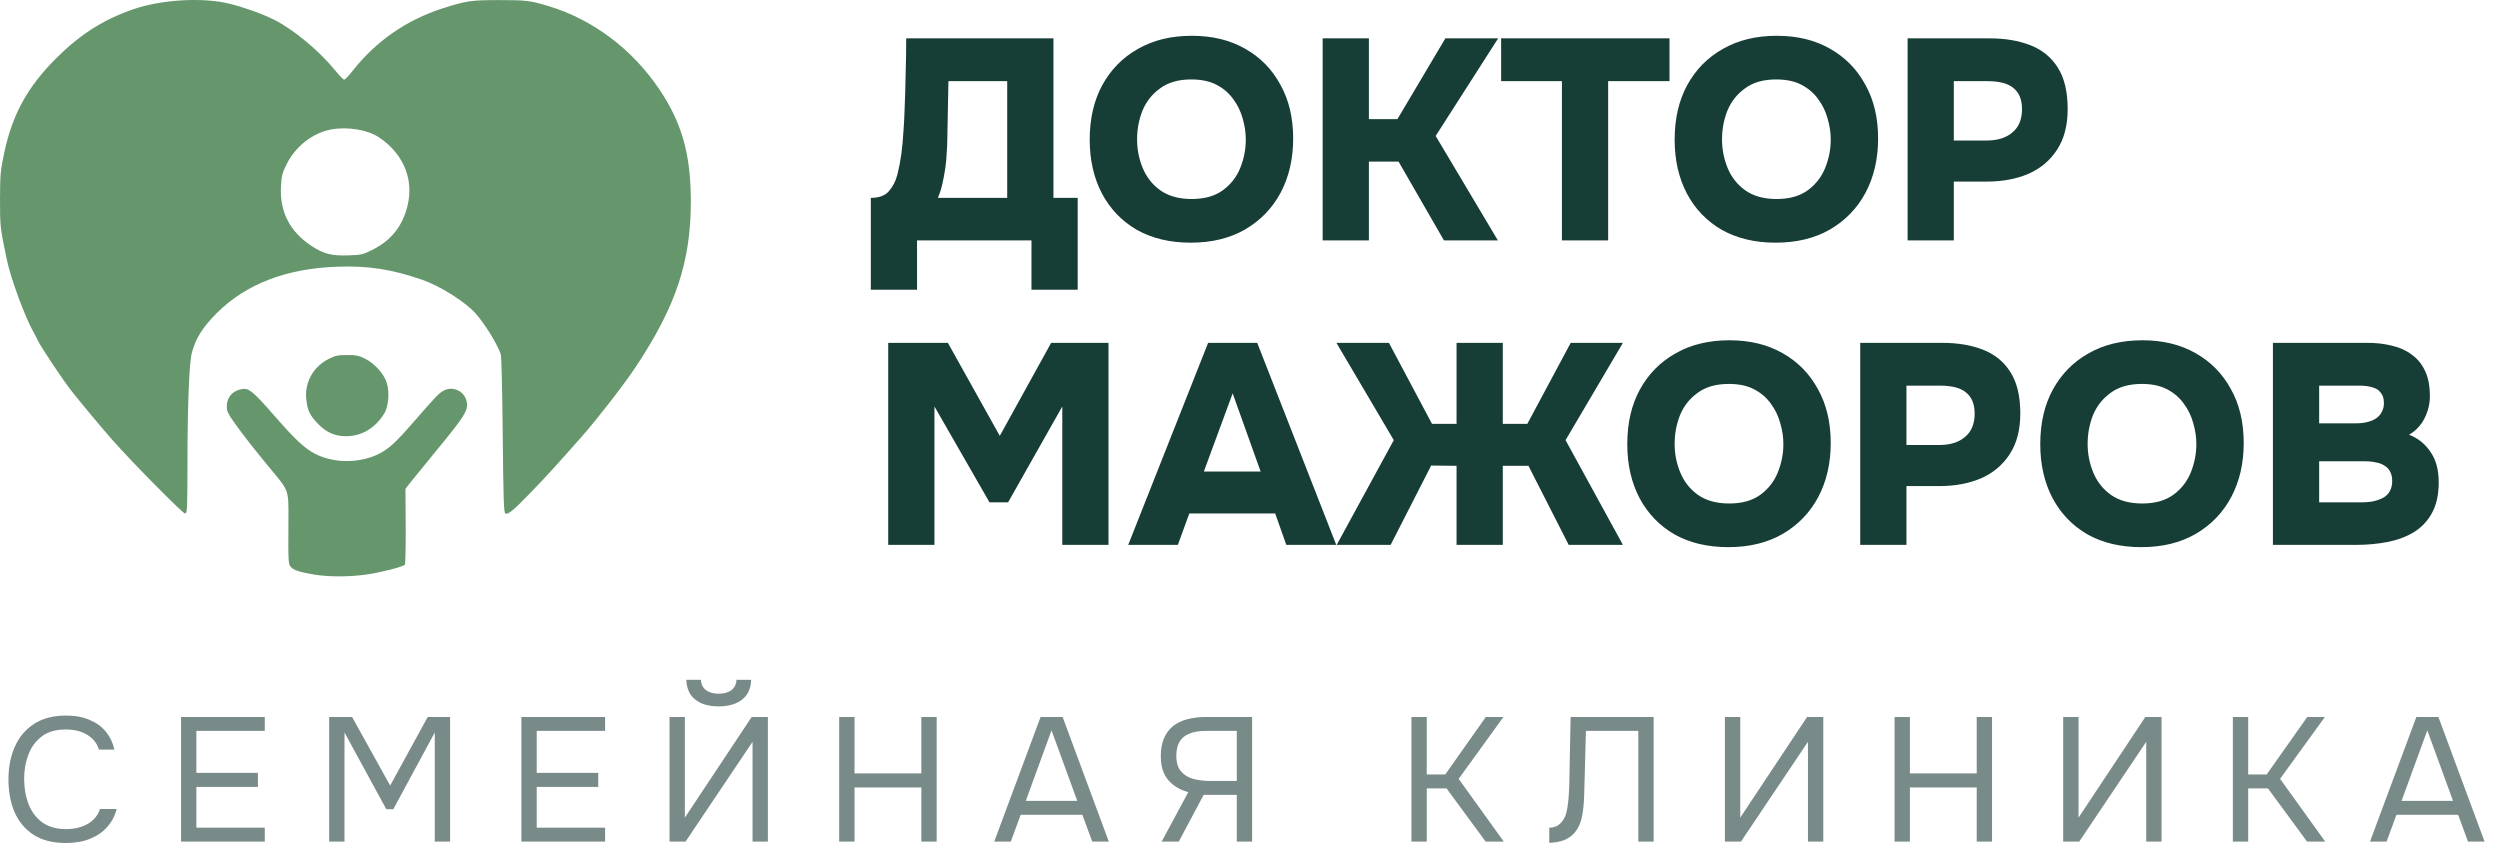
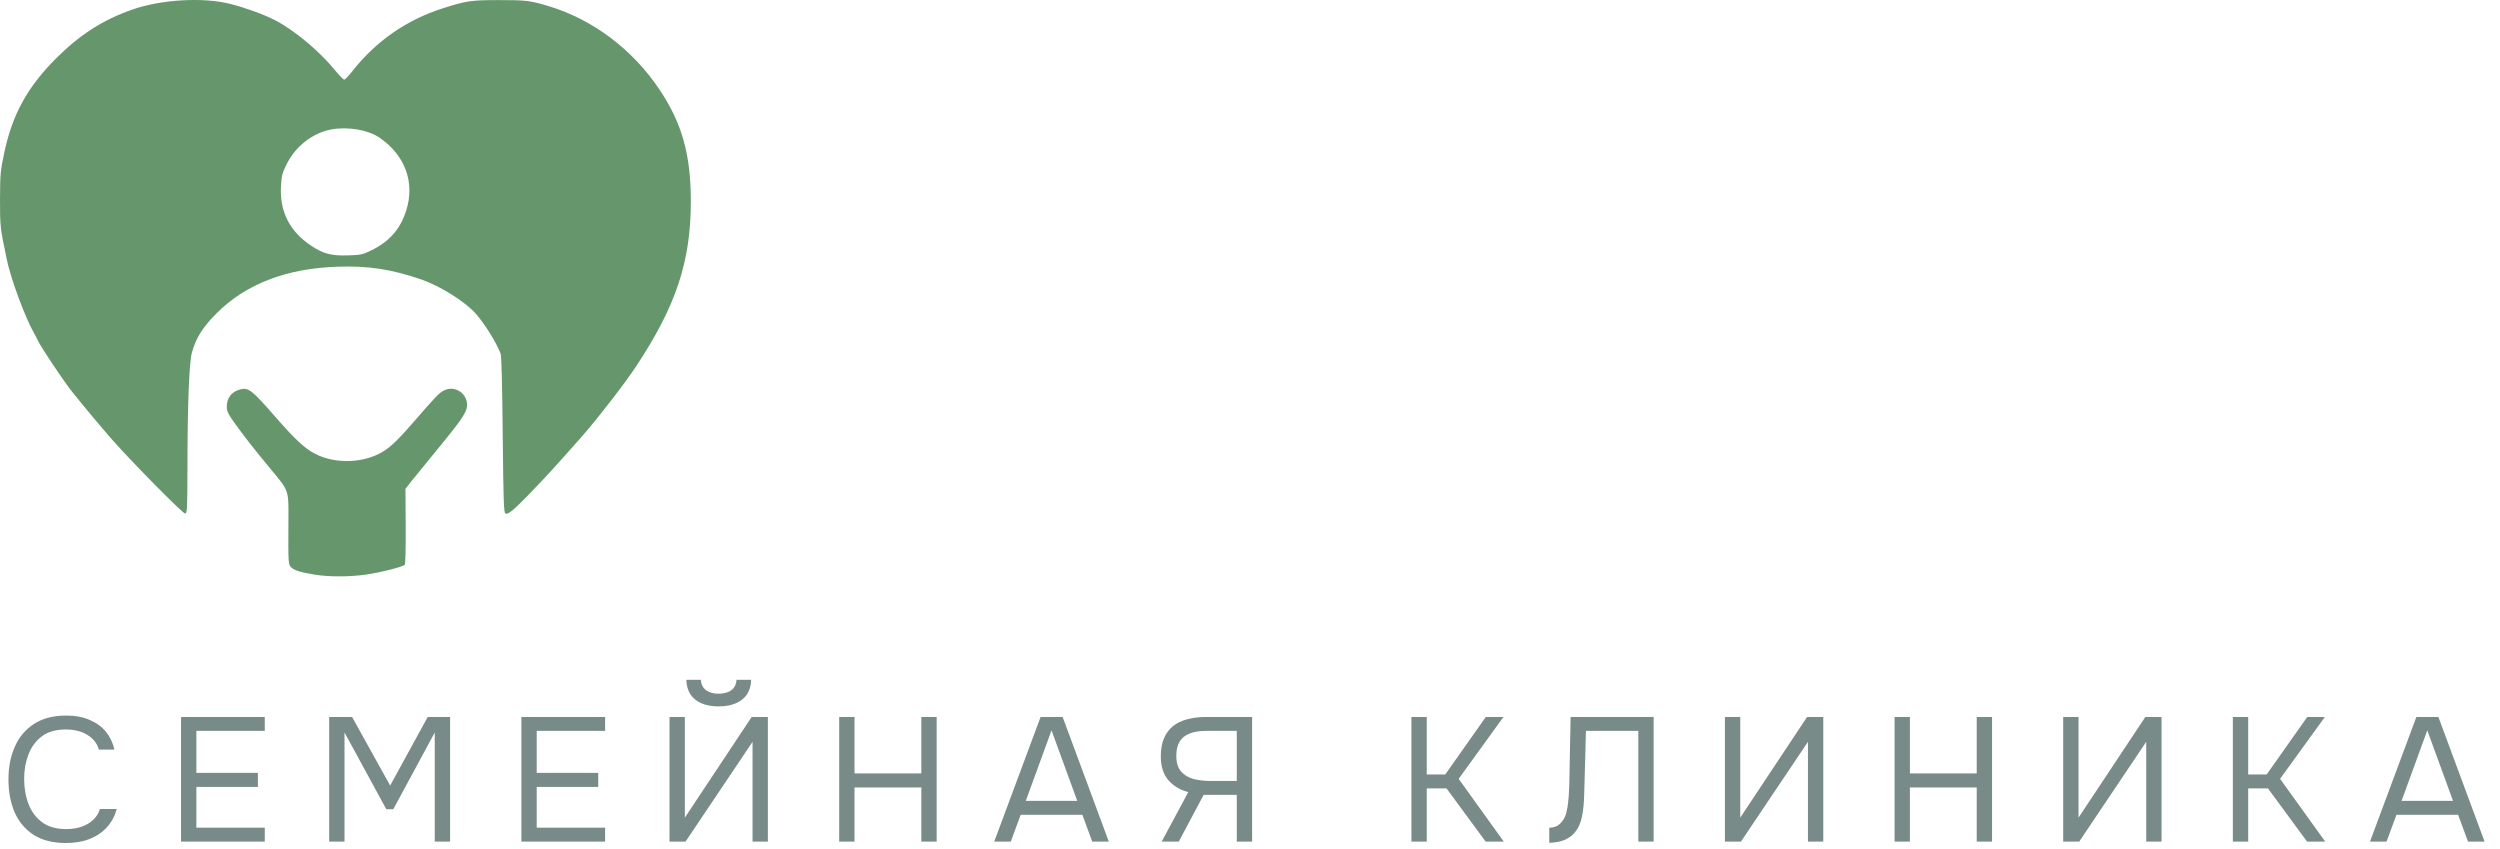
<svg xmlns="http://www.w3.org/2000/svg" width="156" height="53" viewBox="0 0 156 53" fill="none">
  <path d="M4.103 52.604C3.304 52.604 2.636 52.435 2.101 52.098C1.573 51.753 1.177 51.284 0.913 50.69C0.656 50.089 0.528 49.403 0.528 48.633C0.528 47.87 0.66 47.192 0.924 46.598C1.188 45.996 1.584 45.523 2.112 45.179C2.647 44.827 3.318 44.651 4.125 44.651C4.697 44.651 5.188 44.742 5.599 44.926C6.017 45.102 6.354 45.347 6.611 45.663C6.868 45.978 7.044 46.349 7.139 46.774H6.171C6.061 46.392 5.823 46.088 5.456 45.861C5.097 45.633 4.642 45.52 4.092 45.52C3.476 45.52 2.977 45.666 2.596 45.96C2.222 46.246 1.947 46.623 1.771 47.093C1.595 47.555 1.507 48.057 1.507 48.6C1.507 49.172 1.599 49.696 1.782 50.173C1.965 50.65 2.251 51.031 2.64 51.317C3.029 51.596 3.524 51.735 4.125 51.735C4.492 51.735 4.818 51.684 5.104 51.581C5.397 51.478 5.639 51.331 5.83 51.141C6.028 50.95 6.164 50.73 6.237 50.481H7.282C7.172 50.906 6.974 51.28 6.688 51.603C6.409 51.918 6.054 52.164 5.621 52.34C5.188 52.516 4.682 52.604 4.103 52.604ZM11.297 52.516V44.739H16.522V45.608H12.254V48.226H16.093V49.106H12.254V51.647H16.522V52.516H11.297ZM20.54 52.516V44.739H21.97L24.346 49.018L26.689 44.739H28.086V52.516H27.129V45.707L24.544 50.492H24.104L21.497 45.707V52.516H20.54ZM32.534 52.516V44.739H37.759V45.608H33.491V48.226H37.33V49.106H33.491V51.647H37.759V52.516H32.534ZM41.778 52.516V44.739H42.735V51.02L46.904 44.739H47.916V52.516H46.959V46.29L42.779 52.516H41.778ZM44.847 44.079C44.422 44.079 44.059 44.013 43.758 43.881C43.465 43.749 43.237 43.562 43.076 43.32C42.922 43.071 42.838 42.77 42.823 42.418H43.736C43.751 42.697 43.857 42.913 44.055 43.067C44.253 43.214 44.517 43.287 44.847 43.287C45.177 43.287 45.441 43.214 45.639 43.067C45.837 42.913 45.944 42.697 45.958 42.418H46.871C46.864 42.77 46.779 43.071 46.618 43.32C46.457 43.562 46.226 43.749 45.925 43.881C45.632 44.013 45.273 44.079 44.847 44.079ZM52.365 52.516V44.739H53.322V48.259H57.491V44.739H58.448V52.516H57.491V49.139H53.322V52.516H52.365ZM62.04 52.516L64.933 44.739H66.308L69.19 52.516H68.156L67.54 50.844H63.69L63.074 52.516H62.04ZM64.009 49.975H67.221L65.615 45.575L64.009 49.975ZM72.489 52.516L74.15 49.425C73.666 49.307 73.259 49.069 72.929 48.71C72.599 48.343 72.434 47.837 72.434 47.192C72.434 46.752 72.5 46.378 72.632 46.07C72.764 45.762 72.951 45.509 73.193 45.311C73.442 45.113 73.74 44.97 74.084 44.882C74.436 44.786 74.825 44.739 75.25 44.739H78.132V52.516H77.175V49.601H75.107L73.556 52.516H72.489ZM75.536 48.732H77.175V45.608H75.239C74.821 45.608 74.477 45.666 74.205 45.784C73.934 45.894 73.732 46.062 73.6 46.29C73.468 46.517 73.402 46.807 73.402 47.159C73.402 47.584 73.501 47.91 73.699 48.138C73.897 48.365 74.157 48.523 74.48 48.611C74.81 48.691 75.162 48.732 75.536 48.732ZM88.073 52.516V44.739H89.03V48.325H90.185L92.715 44.739H93.815L91.021 48.6L93.837 52.516H92.704L90.262 49.194H89.03V52.516H88.073ZM96.675 52.593V51.647C96.858 51.647 97.019 51.61 97.159 51.537C97.298 51.456 97.415 51.346 97.511 51.207C97.613 51.068 97.687 50.913 97.731 50.745C97.789 50.525 97.83 50.297 97.852 50.063C97.881 49.821 97.899 49.579 97.907 49.337C97.921 49.095 97.929 48.864 97.929 48.644L98.006 44.739H103.187V52.516H102.23V45.608H98.963L98.897 48.028C98.882 48.563 98.867 49.08 98.853 49.579C98.845 50.07 98.801 50.517 98.721 50.921C98.647 51.324 98.501 51.661 98.281 51.933C98.119 52.131 97.907 52.288 97.643 52.406C97.386 52.516 97.063 52.578 96.675 52.593ZM107.635 52.516V44.739H108.592V51.02L112.761 44.739H113.773V52.516H112.816V46.29L108.636 52.516H107.635ZM118.221 52.516V44.739H119.178V48.259H123.347V44.739H124.304V52.516H123.347V49.139H119.178V52.516H118.221ZM128.743 52.516V44.739H129.7V51.02L133.869 44.739H134.881V52.516H133.924V46.29L129.744 52.516H128.743ZM139.33 52.516V44.739H140.287V48.325H141.442L143.972 44.739H145.072L142.278 48.6L145.094 52.516H143.961L141.519 49.194H140.287V52.516H139.33ZM147.888 52.516L150.781 44.739H152.156L155.038 52.516H154.004L153.388 50.844H149.538L148.922 52.516H147.888ZM149.857 49.975H153.069L151.463 45.575L149.857 49.975Z" fill="#798B89" />
-   <path d="M54.339 18.081V12.347C54.849 12.347 55.223 12.21 55.461 11.937C55.71 11.652 55.888 11.308 55.995 10.905C56.102 10.477 56.185 10.044 56.244 9.605C56.303 9.154 56.345 8.708 56.369 8.269C56.404 7.83 56.428 7.409 56.44 7.005C56.476 6.186 56.499 5.402 56.511 4.655C56.535 3.895 56.547 3.141 56.547 2.393H65.735V12.347H67.248V18.081H64.364V15H57.223V18.081H54.339ZM58.523 12.347H62.85V5.064H59.182L59.111 8.732C59.111 8.958 59.099 9.225 59.075 9.533C59.063 9.842 59.034 10.163 58.986 10.495C58.939 10.816 58.879 11.136 58.808 11.457C58.737 11.777 58.642 12.074 58.523 12.347ZM74.302 15.143C73.008 15.143 71.886 14.875 70.936 14.341C69.999 13.795 69.275 13.041 68.764 12.08C68.254 11.106 67.998 9.985 67.998 8.714C67.998 7.409 68.26 6.275 68.782 5.313C69.316 4.34 70.058 3.586 71.008 3.052C71.957 2.506 73.079 2.233 74.373 2.233C75.643 2.233 76.747 2.5 77.685 3.034C78.635 3.568 79.371 4.316 79.893 5.278C80.427 6.227 80.694 7.349 80.694 8.643C80.694 9.913 80.433 11.041 79.911 12.026C79.388 13 78.647 13.765 77.685 14.323C76.735 14.869 75.608 15.143 74.302 15.143ZM74.355 12.418C75.162 12.418 75.815 12.234 76.314 11.866C76.812 11.498 77.174 11.029 77.4 10.459C77.626 9.89 77.738 9.308 77.738 8.714C77.738 8.275 77.673 7.836 77.543 7.397C77.424 6.957 77.228 6.554 76.955 6.186C76.694 5.818 76.35 5.521 75.922 5.296C75.495 5.07 74.966 4.957 74.337 4.957C73.542 4.957 72.895 5.141 72.397 5.509C71.898 5.865 71.53 6.328 71.293 6.898C71.067 7.468 70.954 8.067 70.954 8.697C70.954 9.326 71.073 9.925 71.31 10.495C71.548 11.065 71.916 11.528 72.414 11.884C72.925 12.24 73.572 12.418 74.355 12.418ZM82.534 15V2.393H85.419V7.432H87.2L90.191 2.393H93.485L89.586 8.483L93.467 15H90.102L87.271 10.085H85.419V15H82.534ZM97.464 15V5.064H93.671V2.393H104.177V5.064H100.349V15H97.464ZM110.801 15.143C109.507 15.143 108.385 14.875 107.436 14.341C106.498 13.795 105.774 13.041 105.263 12.08C104.753 11.106 104.498 9.985 104.498 8.714C104.498 7.409 104.759 6.275 105.281 5.313C105.815 4.34 106.557 3.586 107.507 3.052C108.457 2.506 109.578 2.233 110.872 2.233C112.143 2.233 113.247 2.5 114.184 3.034C115.134 3.568 115.87 4.316 116.392 5.278C116.927 6.227 117.194 7.349 117.194 8.643C117.194 9.913 116.932 11.041 116.41 12.026C115.888 13 115.146 13.765 114.184 14.323C113.235 14.869 112.107 15.143 110.801 15.143ZM110.855 12.418C111.662 12.418 112.315 12.234 112.813 11.866C113.312 11.498 113.674 11.029 113.899 10.459C114.125 9.89 114.238 9.308 114.238 8.714C114.238 8.275 114.172 7.836 114.042 7.397C113.923 6.957 113.727 6.554 113.454 6.186C113.193 5.818 112.849 5.521 112.422 5.296C111.994 5.07 111.466 4.957 110.837 4.957C110.041 4.957 109.394 5.141 108.896 5.509C108.397 5.865 108.029 6.328 107.792 6.898C107.566 7.468 107.454 8.067 107.454 8.697C107.454 9.326 107.572 9.925 107.81 10.495C108.047 11.065 108.415 11.528 108.914 11.884C109.424 12.24 110.071 12.418 110.855 12.418ZM119.034 15V2.393H124.144C125.118 2.393 125.966 2.536 126.691 2.821C127.426 3.105 127.996 3.568 128.4 4.209C128.815 4.85 129.023 5.717 129.023 6.809C129.023 7.818 128.804 8.661 128.364 9.338C127.925 10.014 127.326 10.519 126.566 10.851C125.806 11.172 124.94 11.332 123.966 11.332H121.918V15H119.034ZM121.918 8.768H123.966C124.643 8.768 125.177 8.602 125.569 8.269C125.972 7.937 126.174 7.45 126.174 6.809C126.174 6.227 126.002 5.794 125.658 5.509C125.325 5.212 124.773 5.064 124.002 5.064H121.918V8.768ZM55.425 34V21.393H59.147L62.387 27.198L65.592 21.393H69.171V34H66.287V25.364L62.904 31.347H61.746L58.31 25.364V34H55.425ZM70.401 34L75.387 21.393H78.45L83.382 34H80.266L79.571 32.041H74.212L73.499 34H70.401ZM75.12 29.424H78.663L76.918 24.545L75.12 29.424ZM83.411 34L86.972 27.465L83.393 21.393H86.669L89.358 26.45H90.889V21.393H93.774V26.45H95.305L98.012 21.393H101.27L97.691 27.465L101.27 34H97.887L95.376 29.068H93.774V34H90.889V29.068L89.305 29.05L86.776 34H83.411ZM107.845 34.142C106.551 34.142 105.429 33.875 104.48 33.341C103.542 32.795 102.818 32.041 102.307 31.08C101.797 30.106 101.542 28.985 101.542 27.714C101.542 26.409 101.803 25.275 102.325 24.313C102.859 23.34 103.601 22.586 104.551 22.052C105.501 21.506 106.622 21.233 107.916 21.233C109.186 21.233 110.29 21.5 111.228 22.034C112.178 22.568 112.914 23.316 113.436 24.278C113.97 25.227 114.238 26.349 114.238 27.643C114.238 28.913 113.976 30.041 113.454 31.026C112.932 32 112.19 32.765 111.228 33.323C110.279 33.869 109.151 34.142 107.845 34.142ZM107.898 31.418C108.706 31.418 109.359 31.234 109.857 30.866C110.356 30.498 110.718 30.029 110.943 29.459C111.169 28.89 111.282 28.308 111.282 27.714C111.282 27.275 111.216 26.836 111.086 26.397C110.967 25.957 110.771 25.554 110.498 25.186C110.237 24.818 109.893 24.521 109.465 24.296C109.038 24.07 108.51 23.957 107.881 23.957C107.085 23.957 106.438 24.141 105.94 24.509C105.441 24.865 105.073 25.328 104.836 25.898C104.61 26.468 104.497 27.067 104.497 27.697C104.497 28.326 104.616 28.925 104.854 29.495C105.091 30.065 105.459 30.528 105.958 30.884C106.468 31.24 107.115 31.418 107.898 31.418ZM116.078 34V21.393H121.188C122.161 21.393 123.01 21.536 123.734 21.82C124.47 22.105 125.04 22.568 125.444 23.209C125.859 23.85 126.067 24.717 126.067 25.809C126.067 26.818 125.847 27.661 125.408 28.338C124.969 29.014 124.369 29.519 123.61 29.851C122.85 30.172 121.983 30.332 121.01 30.332H118.962V34H116.078ZM118.962 27.768H121.01C121.687 27.768 122.221 27.602 122.613 27.269C123.016 26.937 123.218 26.45 123.218 25.809C123.218 25.227 123.046 24.794 122.702 24.509C122.369 24.212 121.817 24.064 121.046 24.064H118.962V27.768ZM133.615 34.142C132.322 34.142 131.2 33.875 130.25 33.341C129.312 32.795 128.588 32.041 128.078 31.08C127.567 30.106 127.312 28.985 127.312 27.714C127.312 26.409 127.573 25.275 128.096 24.313C128.63 23.34 129.372 22.586 130.321 22.052C131.271 21.506 132.393 21.233 133.687 21.233C134.957 21.233 136.061 21.5 136.999 22.034C137.948 22.568 138.684 23.316 139.207 24.278C139.741 25.227 140.008 26.349 140.008 27.643C140.008 28.913 139.747 30.041 139.224 31.026C138.702 32 137.96 32.765 136.999 33.323C136.049 33.869 134.921 34.142 133.615 34.142ZM133.669 31.418C134.476 31.418 135.129 31.234 135.628 30.866C136.126 30.498 136.488 30.029 136.714 29.459C136.939 28.89 137.052 28.308 137.052 27.714C137.052 27.275 136.987 26.836 136.856 26.397C136.738 25.957 136.542 25.554 136.269 25.186C136.007 24.818 135.663 24.521 135.236 24.296C134.808 24.07 134.28 23.957 133.651 23.957C132.856 23.957 132.209 24.141 131.71 24.509C131.212 24.865 130.844 25.328 130.606 25.898C130.381 26.468 130.268 27.067 130.268 27.697C130.268 28.326 130.387 28.925 130.624 29.495C130.861 30.065 131.229 30.528 131.728 30.884C132.238 31.24 132.885 31.418 133.669 31.418ZM141.83 34V21.393H147.724C148.282 21.393 148.793 21.453 149.256 21.571C149.73 21.678 150.14 21.862 150.484 22.123C150.84 22.372 151.119 22.711 151.321 23.138C151.523 23.554 151.624 24.082 151.624 24.723C151.624 25.21 151.511 25.673 151.285 26.112C151.06 26.551 150.739 26.889 150.324 27.127C150.882 27.34 151.327 27.697 151.659 28.195C152.004 28.682 152.176 29.317 152.176 30.1C152.176 30.872 152.033 31.513 151.748 32.023C151.475 32.522 151.095 32.92 150.609 33.217C150.134 33.501 149.588 33.703 148.971 33.822C148.353 33.941 147.706 34 147.03 34H141.83ZM144.715 31.347H147.315C147.611 31.347 147.878 31.323 148.116 31.276C148.365 31.216 148.573 31.139 148.739 31.044C148.917 30.937 149.048 30.801 149.131 30.635C149.226 30.456 149.273 30.255 149.273 30.029C149.273 29.792 149.232 29.596 149.149 29.442C149.077 29.287 148.965 29.163 148.81 29.068C148.656 28.961 148.472 28.89 148.258 28.854C148.045 28.806 147.801 28.783 147.528 28.783H144.715V31.347ZM144.715 26.415H147.012C147.297 26.415 147.546 26.385 147.76 26.326C147.985 26.266 148.169 26.183 148.312 26.076C148.454 25.969 148.561 25.839 148.632 25.684C148.715 25.53 148.757 25.352 148.757 25.15C148.757 24.877 148.692 24.664 148.561 24.509C148.442 24.343 148.27 24.23 148.045 24.171C147.819 24.1 147.546 24.064 147.226 24.064H144.715V26.415Z" fill="#173D37" />
  <path d="M19.606 35.854C18.729 35.706 18.359 35.592 18.163 35.395C17.99 35.222 17.982 35.157 17.998 32.507C18.007 30.555 18.04 30.653 16.94 29.332C15.808 27.962 15.152 27.125 14.586 26.322C14.233 25.829 14.151 25.649 14.151 25.386C14.151 24.82 14.454 24.435 15.004 24.295C15.505 24.172 15.726 24.345 17.129 25.952C18.441 27.454 19.024 27.995 19.688 28.331C20.861 28.922 22.469 28.914 23.651 28.315C24.258 28.012 24.725 27.577 25.767 26.379C27.178 24.755 27.4 24.517 27.695 24.369C28.31 24.049 29.065 24.459 29.139 25.157C29.188 25.649 28.942 26.034 27.309 28.02C26.587 28.898 25.841 29.816 25.644 30.062L25.3 30.505L25.316 32.835C25.324 34.123 25.3 35.198 25.259 35.239C25.119 35.378 23.749 35.723 22.847 35.854C21.764 36.002 20.509 36.002 19.606 35.854Z" fill="#66976C" />
  <path d="M31.534 32.039C31.436 31.974 31.411 31.219 31.37 27.142C31.337 24 31.296 22.236 31.239 22.072C30.985 21.391 30.238 20.185 29.664 19.546C29.008 18.815 27.457 17.847 26.333 17.454C24.455 16.806 22.994 16.576 21.099 16.642C17.892 16.74 15.357 17.716 13.536 19.529C12.65 20.415 12.231 21.08 11.977 21.99C11.805 22.622 11.698 25.263 11.698 29.152C11.69 31.867 11.682 32.039 11.542 32.039C11.395 32.039 8.245 28.848 7.006 27.445C6.259 26.592 5.226 25.354 4.504 24.451C3.962 23.77 2.592 21.72 2.363 21.252C2.281 21.071 2.166 20.85 2.108 20.76C1.559 19.783 0.681 17.421 0.427 16.207C0.008 14.213 0 14.148 0 12.433C0.008 10.85 0.025 10.678 0.271 9.496C0.788 7.117 1.706 5.444 3.486 3.655C4.98 2.162 6.423 1.235 8.286 0.587C10.057 -0.028 12.65 -0.184 14.332 0.234C15.258 0.464 16.374 0.866 17.113 1.235C18.327 1.851 19.893 3.147 20.894 4.369C21.157 4.697 21.428 4.968 21.477 4.968C21.534 4.968 21.756 4.738 21.977 4.451C23.47 2.556 25.365 1.244 27.646 0.513C29.122 0.046 29.385 0.005 31.173 0.005C32.822 0.005 33.085 0.038 34.209 0.374C36.99 1.211 39.459 3.065 41.149 5.583C42.56 7.691 43.101 9.619 43.109 12.556C43.109 16.313 42.191 19.094 39.672 22.893C38.967 23.959 37.326 26.076 36.342 27.199C34.602 29.168 34.118 29.701 32.978 30.875C32.018 31.867 31.69 32.13 31.534 32.039ZM23.2 15.608C24.323 15.05 24.996 14.271 25.357 13.106C25.898 11.367 25.267 9.669 23.675 8.586C22.97 8.102 21.698 7.888 20.673 8.077C19.516 8.29 18.433 9.135 17.884 10.251C17.613 10.792 17.572 10.957 17.531 11.629C17.449 13.212 18.081 14.451 19.426 15.337C20.172 15.838 20.681 15.969 21.715 15.936C22.535 15.911 22.634 15.887 23.2 15.608Z" fill="#66976C" />
-   <path d="M21.198 27.191C20.665 27.109 20.238 26.871 19.787 26.387C19.319 25.887 19.188 25.599 19.114 24.935C18.991 23.869 19.549 22.868 20.533 22.384C20.927 22.187 21.108 22.154 21.657 22.154C22.207 22.154 22.387 22.187 22.781 22.384C23.364 22.671 23.946 23.311 24.127 23.869C24.315 24.426 24.25 25.345 23.995 25.772C23.364 26.83 22.33 27.355 21.198 27.191Z" fill="#66976C" />
</svg>